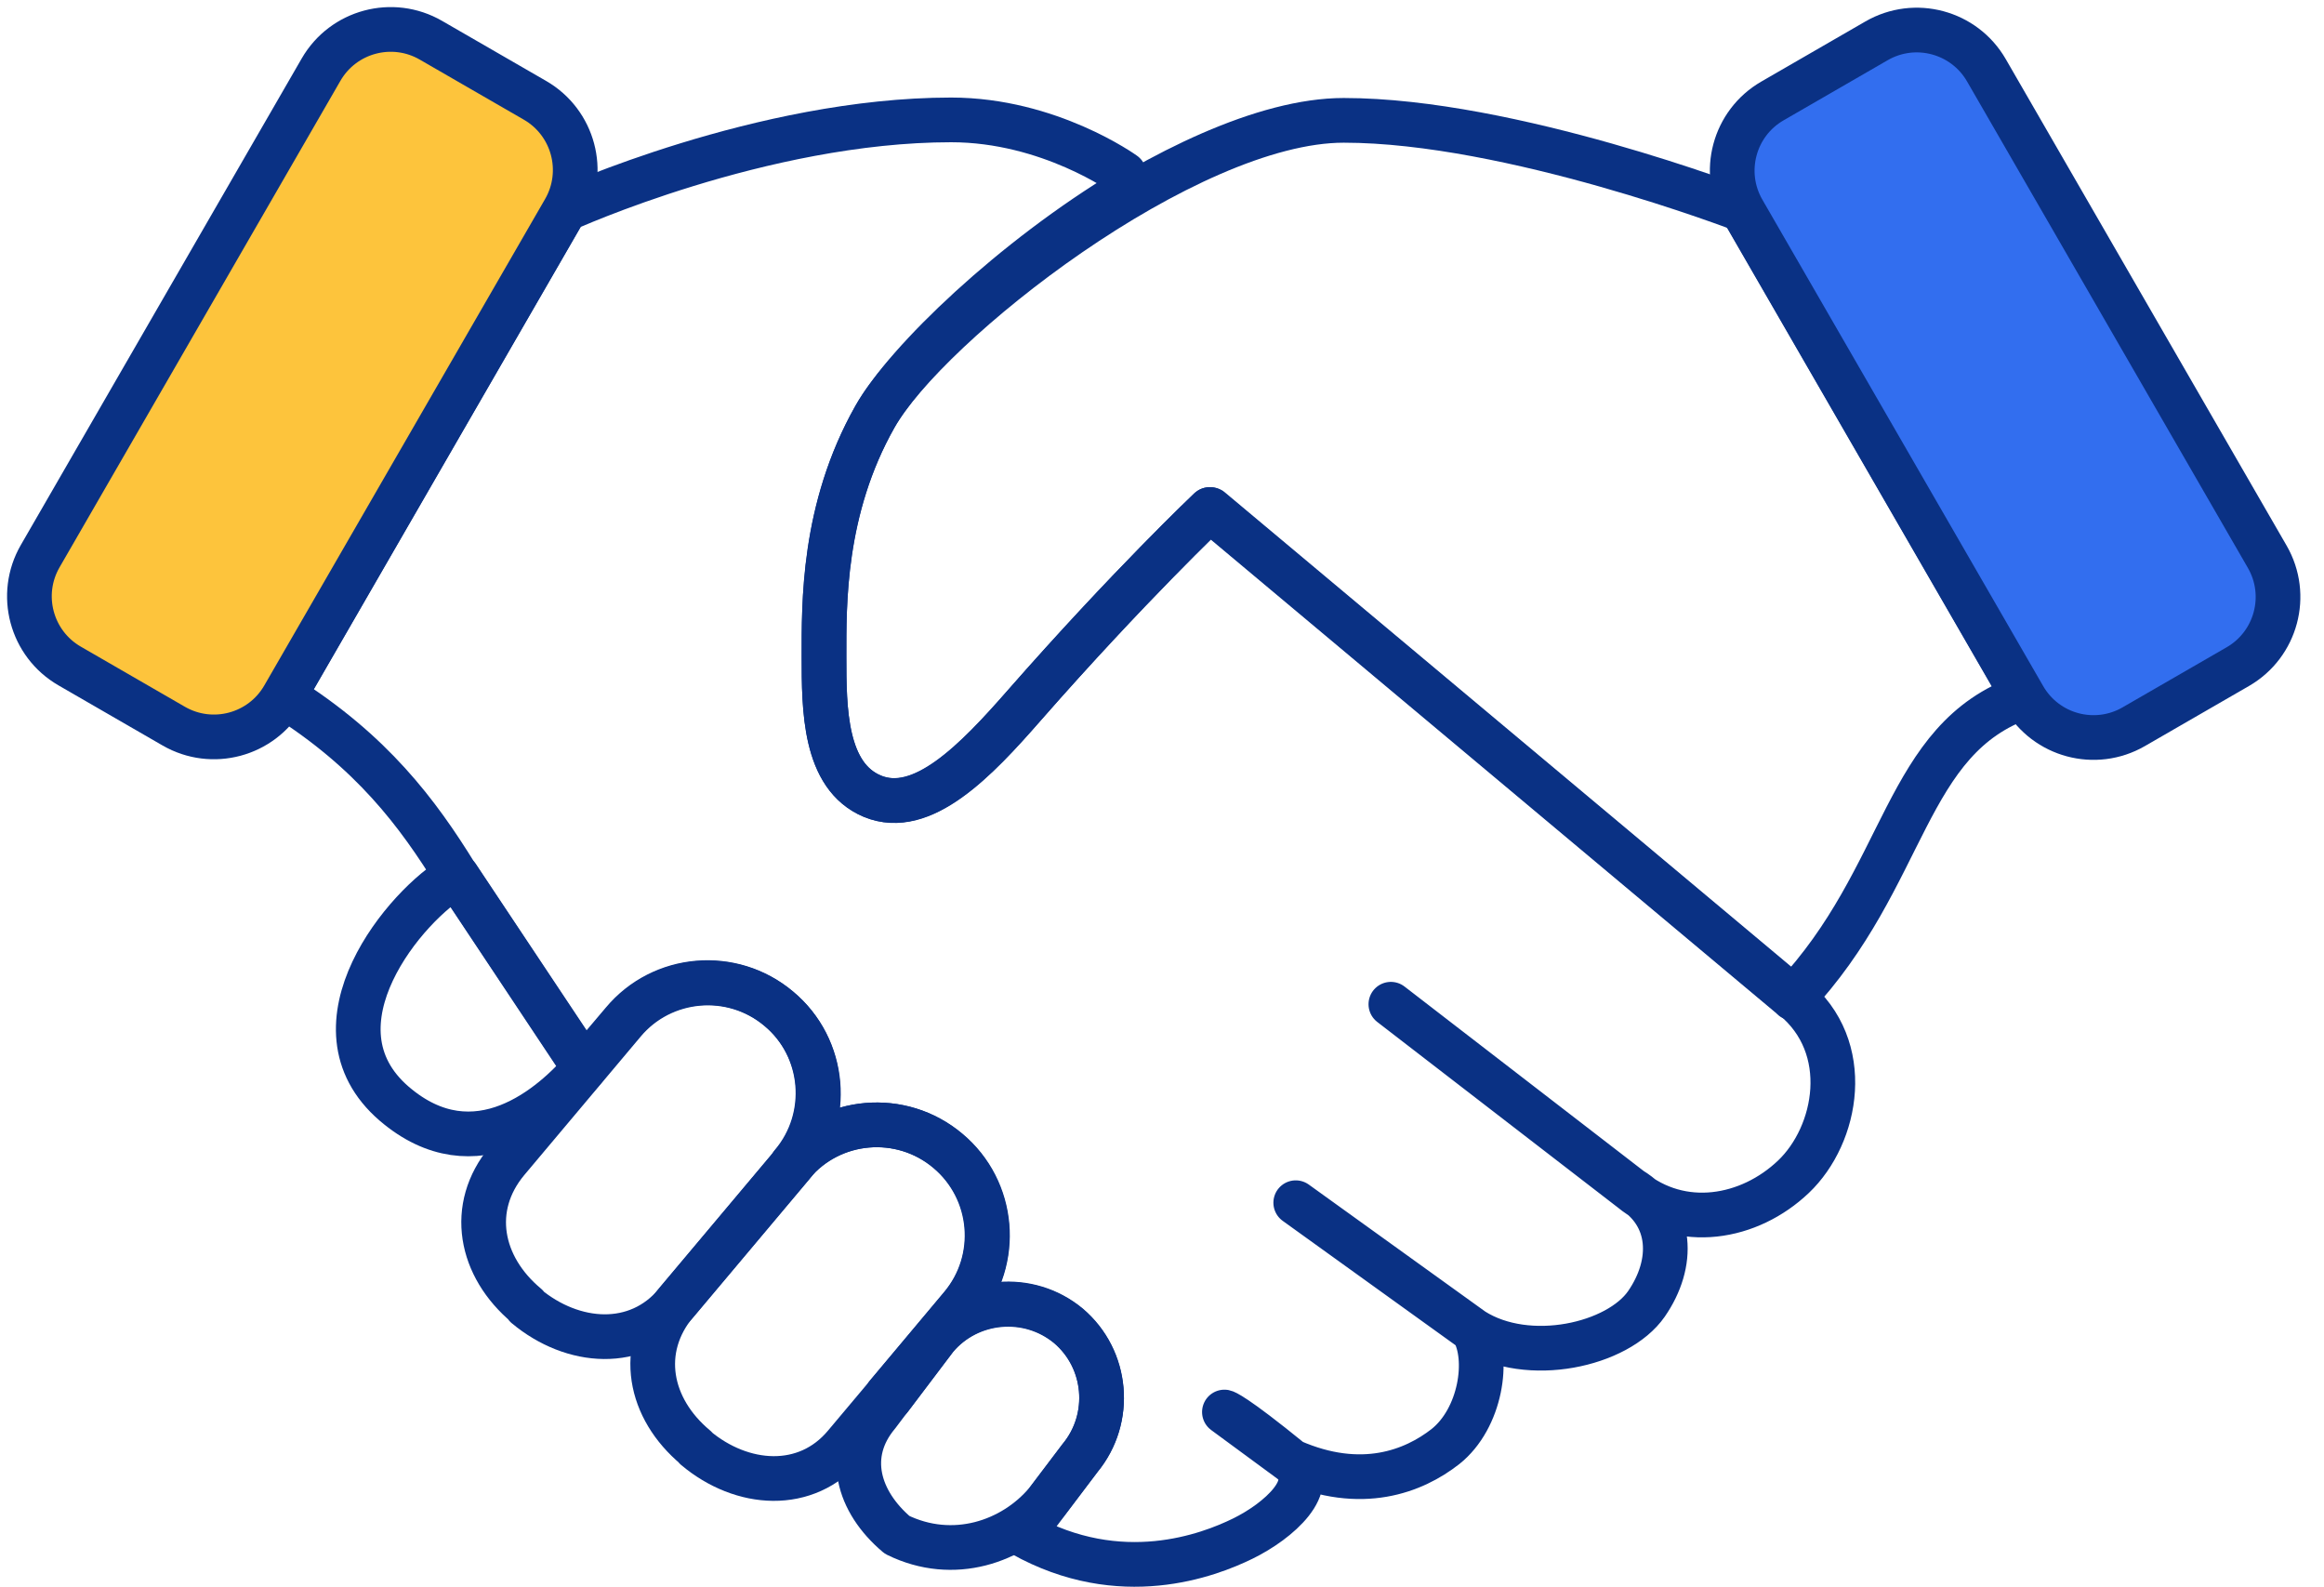
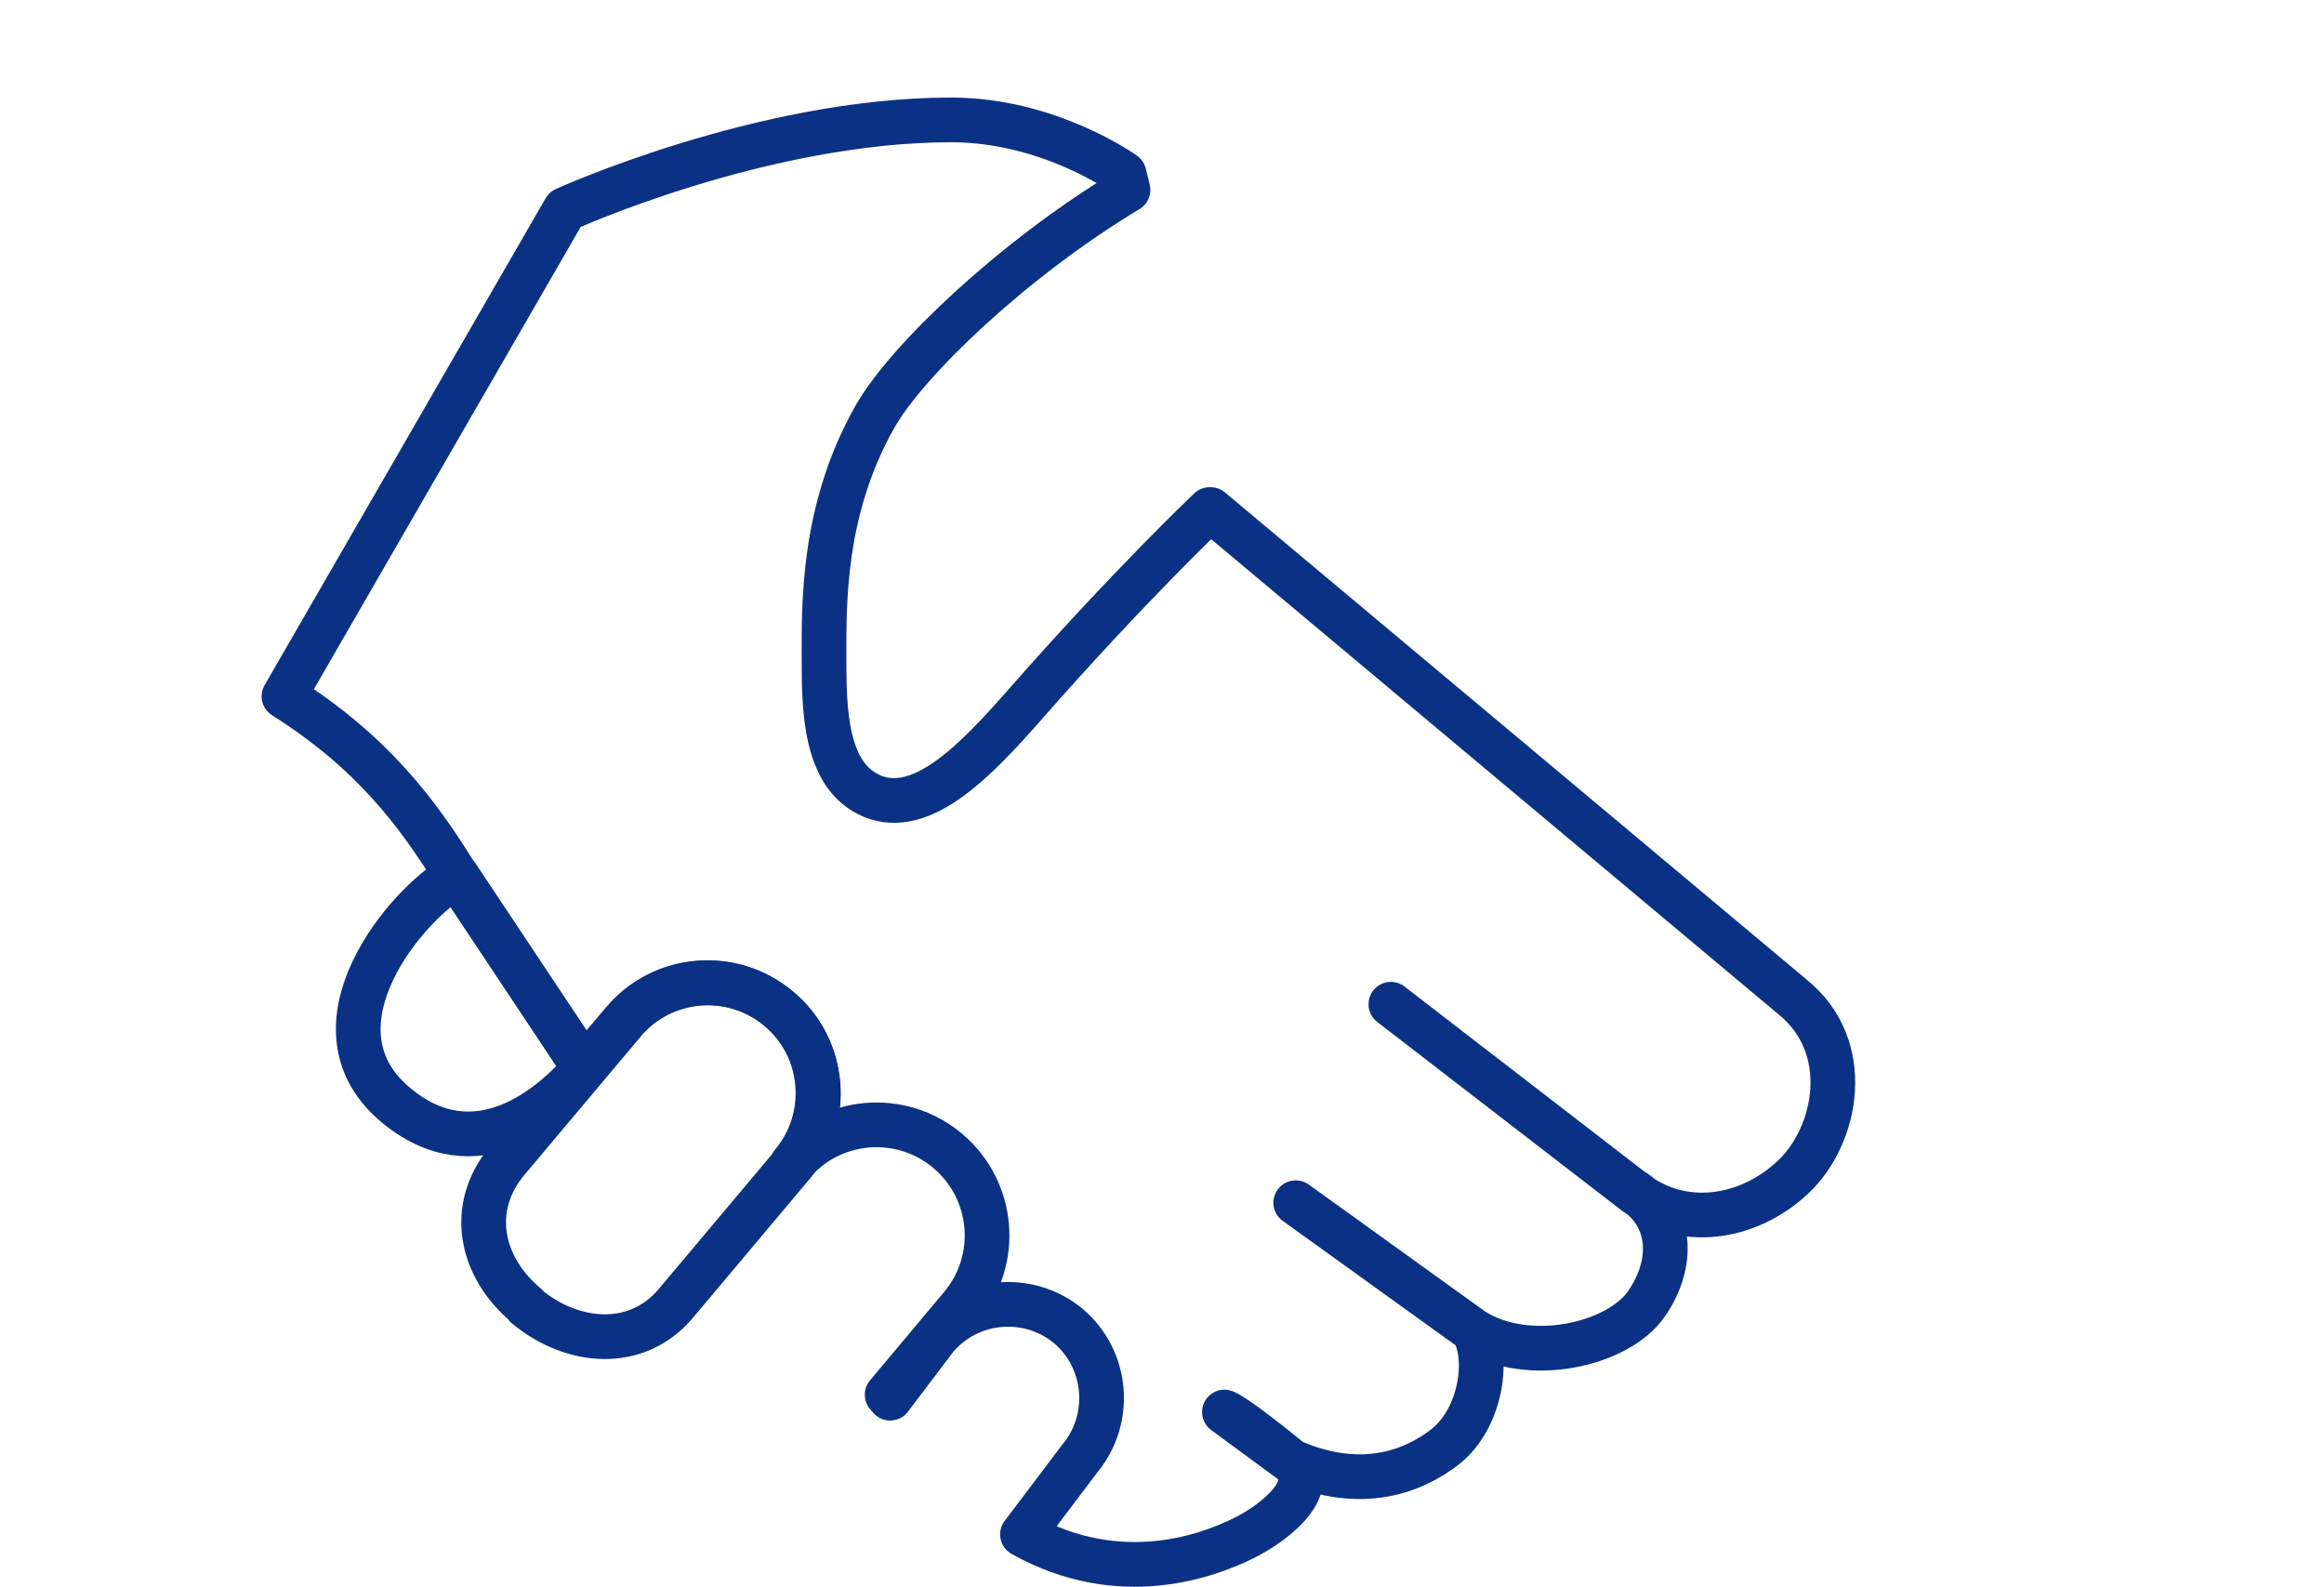
<svg xmlns="http://www.w3.org/2000/svg" width="104" height="71" viewBox="0 0 104 71" fill="none">
  <path d="M26.155 47.799C24.762 49.444 21.298 52.52 17.641 49.386C13.597 45.903 18.183 40.446 20.428 39.188L26.155 47.799Z" stroke="#0A3184" stroke-width="2" stroke-linecap="round" stroke-linejoin="round" />
  <path d="M23.562 58.422C21.473 56.68 20.95 54.029 22.692 51.94L27.897 45.748C29.638 43.658 32.773 43.387 34.863 45.148C36.952 46.889 37.223 50.024 35.462 52.114L30.257 58.306C28.516 60.395 25.633 60.182 23.543 58.441L23.562 58.422Z" stroke="#0A3184" stroke-width="2" stroke-linecap="round" stroke-linejoin="round" />
-   <path d="M31.128 64.768C29.038 63.027 28.516 60.376 30.257 58.286L35.462 52.094C37.204 50.005 40.339 49.734 42.428 51.495C44.518 53.236 44.789 56.371 43.028 58.46L37.823 64.652C36.081 66.742 33.198 66.529 31.128 64.788V64.768Z" stroke="#0A3184" stroke-width="2" stroke-linecap="round" stroke-linejoin="round" />
-   <path d="M40.145 68.677C38.384 67.187 37.785 65.078 39.274 63.298L41.887 59.834C43.377 58.073 46.028 57.841 47.808 59.312C49.569 60.802 49.801 63.453 48.33 65.233L46.821 67.226C45.331 68.987 42.661 69.915 40.145 68.677V68.677Z" stroke="#0A3184" stroke-width="2" stroke-linecap="round" stroke-linejoin="round" />
  <path d="M54.135 22.799C54.135 22.799 50.516 26.224 45.834 31.564C43.667 34.022 41.267 36.537 39.042 35.628C36.894 34.738 36.875 31.719 36.875 29.378C36.875 27.036 36.797 22.799 39.158 18.639C40.571 16.142 45.35 11.576 50.478 8.499L50.303 7.783C50.303 7.783 46.956 5.365 42.564 5.365C34.089 5.365 25.284 9.37 25.284 9.37L12.707 31.158C16.635 33.635 18.686 36.363 20.427 39.188H20.447L26.155 47.76L27.877 45.728C29.619 43.639 32.753 43.368 34.843 45.128C36.933 46.87 37.204 50.005 35.443 52.094C37.184 50.005 40.319 49.734 42.409 51.495C44.499 53.255 44.77 56.371 43.009 58.46L39.7 62.408L39.835 62.562L41.886 59.853C43.376 58.093 46.027 57.861 47.807 59.331C49.568 60.821 49.8 63.472 48.33 65.252L45.756 68.658C50.149 71.115 54.096 69.587 55.605 68.851C57.231 68.058 59.05 66.432 57.792 65.388L54.793 63.182C54.793 63.182 55.18 63.259 57.792 65.388C60.926 66.761 63.268 65.833 64.68 64.73C66.267 63.472 66.673 60.782 65.919 59.525L57.985 53.816L65.919 59.525C68.395 61.092 72.401 60.182 73.678 58.344C74.936 56.525 74.858 54.358 72.981 53.217L62.242 44.935L72.981 53.217C75.245 55.074 78.283 54.532 80.257 52.655C82.231 50.779 82.966 46.85 80.237 44.625L54.173 22.799H54.135Z" stroke="#0A3184" stroke-width="2" stroke-linecap="round" stroke-linejoin="round" />
-   <path d="M90.571 31.178L77.993 9.39C77.993 9.39 67.603 5.385 60.133 5.385C53.071 5.385 41.5 14.498 39.158 18.639C36.817 22.78 36.875 27.056 36.875 29.378C36.875 31.7 36.875 34.719 39.042 35.628C41.267 36.557 43.686 34.042 45.834 31.565C50.517 26.224 54.135 22.799 54.135 22.799L80.199 44.626C80.199 44.626 80.219 44.665 80.238 44.665C85.385 39.189 85.172 33.055 90.571 31.178Z" stroke="#0A3184" stroke-width="2" stroke-linecap="round" stroke-linejoin="round" />
-   <path d="M23.942 4.489L19.283 1.8C17.562 0.806 15.361 1.395 14.367 3.117L1.799 24.885C0.805 26.606 1.395 28.807 3.117 29.801L7.775 32.491C9.497 33.484 11.698 32.895 12.692 31.173L25.259 9.406C26.253 7.684 25.663 5.483 23.942 4.489Z" fill="#FDC43C" stroke="#0A3184" stroke-width="2" stroke-linecap="round" stroke-linejoin="round" />
-   <path d="M95.484 32.518L100.143 29.829C101.864 28.835 102.454 26.634 101.46 24.912L88.893 3.145C87.899 1.423 85.698 0.833 83.976 1.827L79.318 4.517C77.596 5.511 77.007 7.712 78 9.433L90.568 31.201C91.562 32.922 93.763 33.512 95.484 32.518Z" fill="#326EEF" stroke="#0A3184" stroke-width="2" stroke-linecap="round" stroke-linejoin="round" />
</svg>